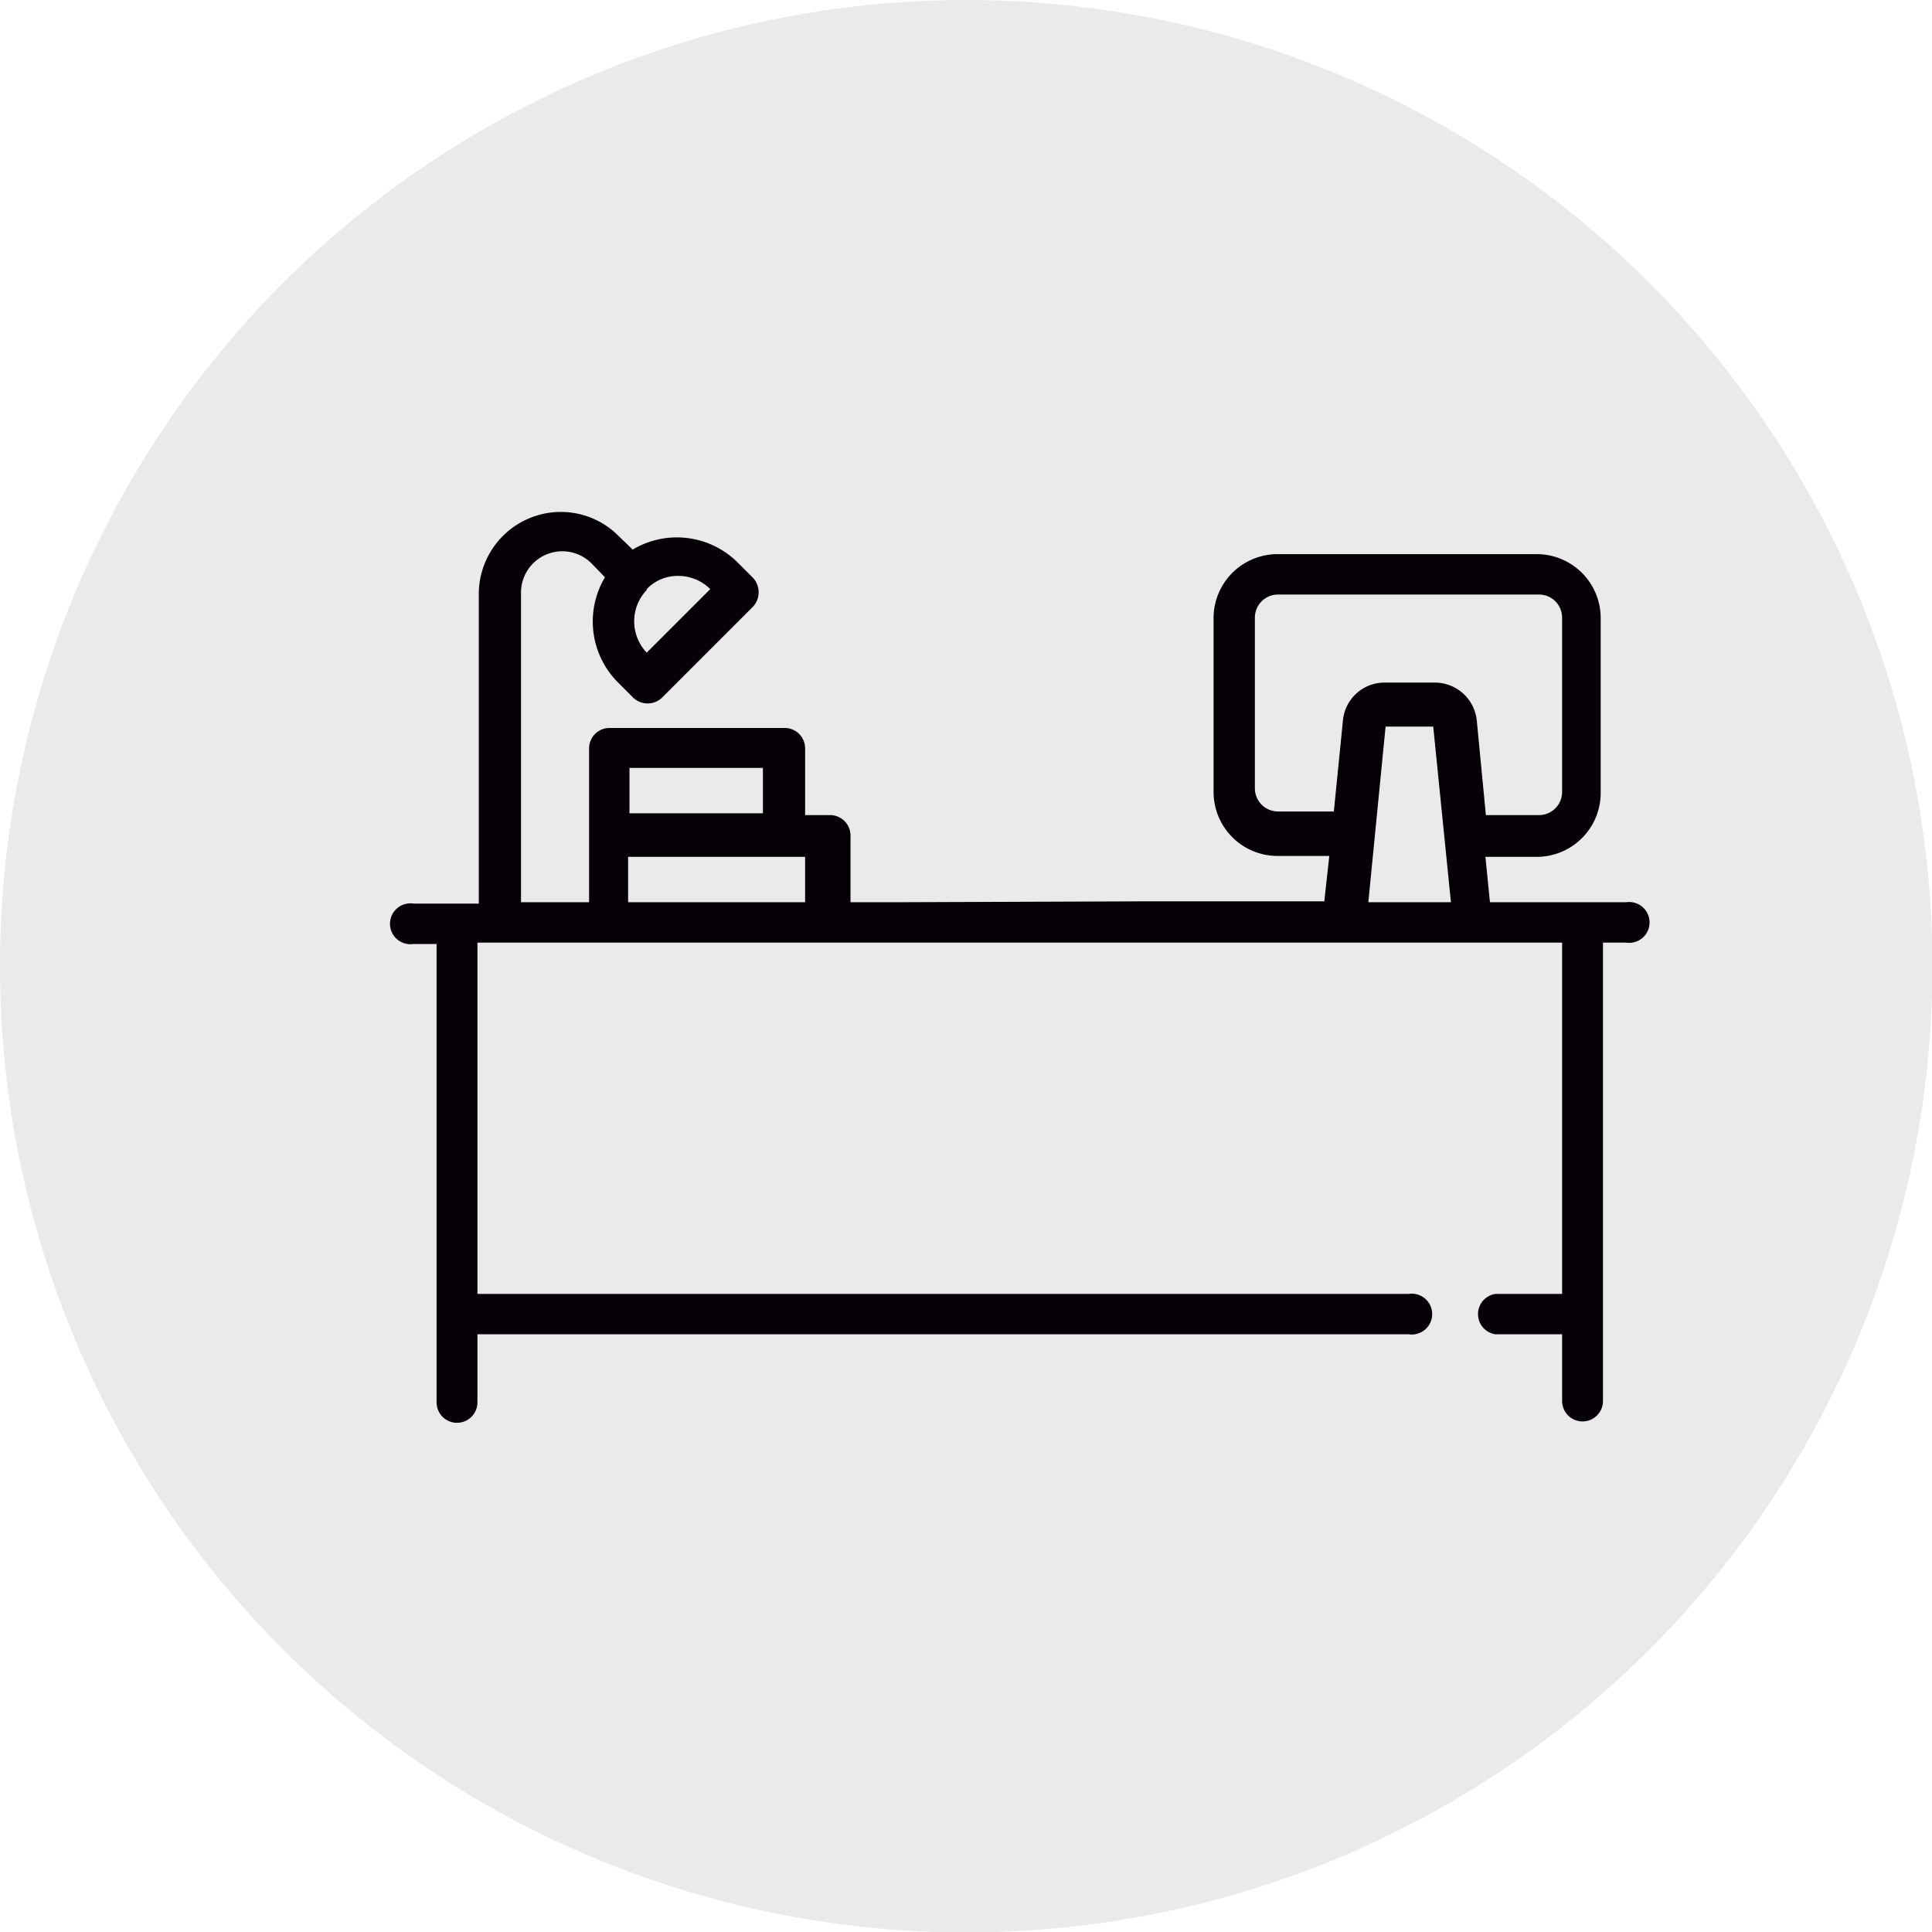
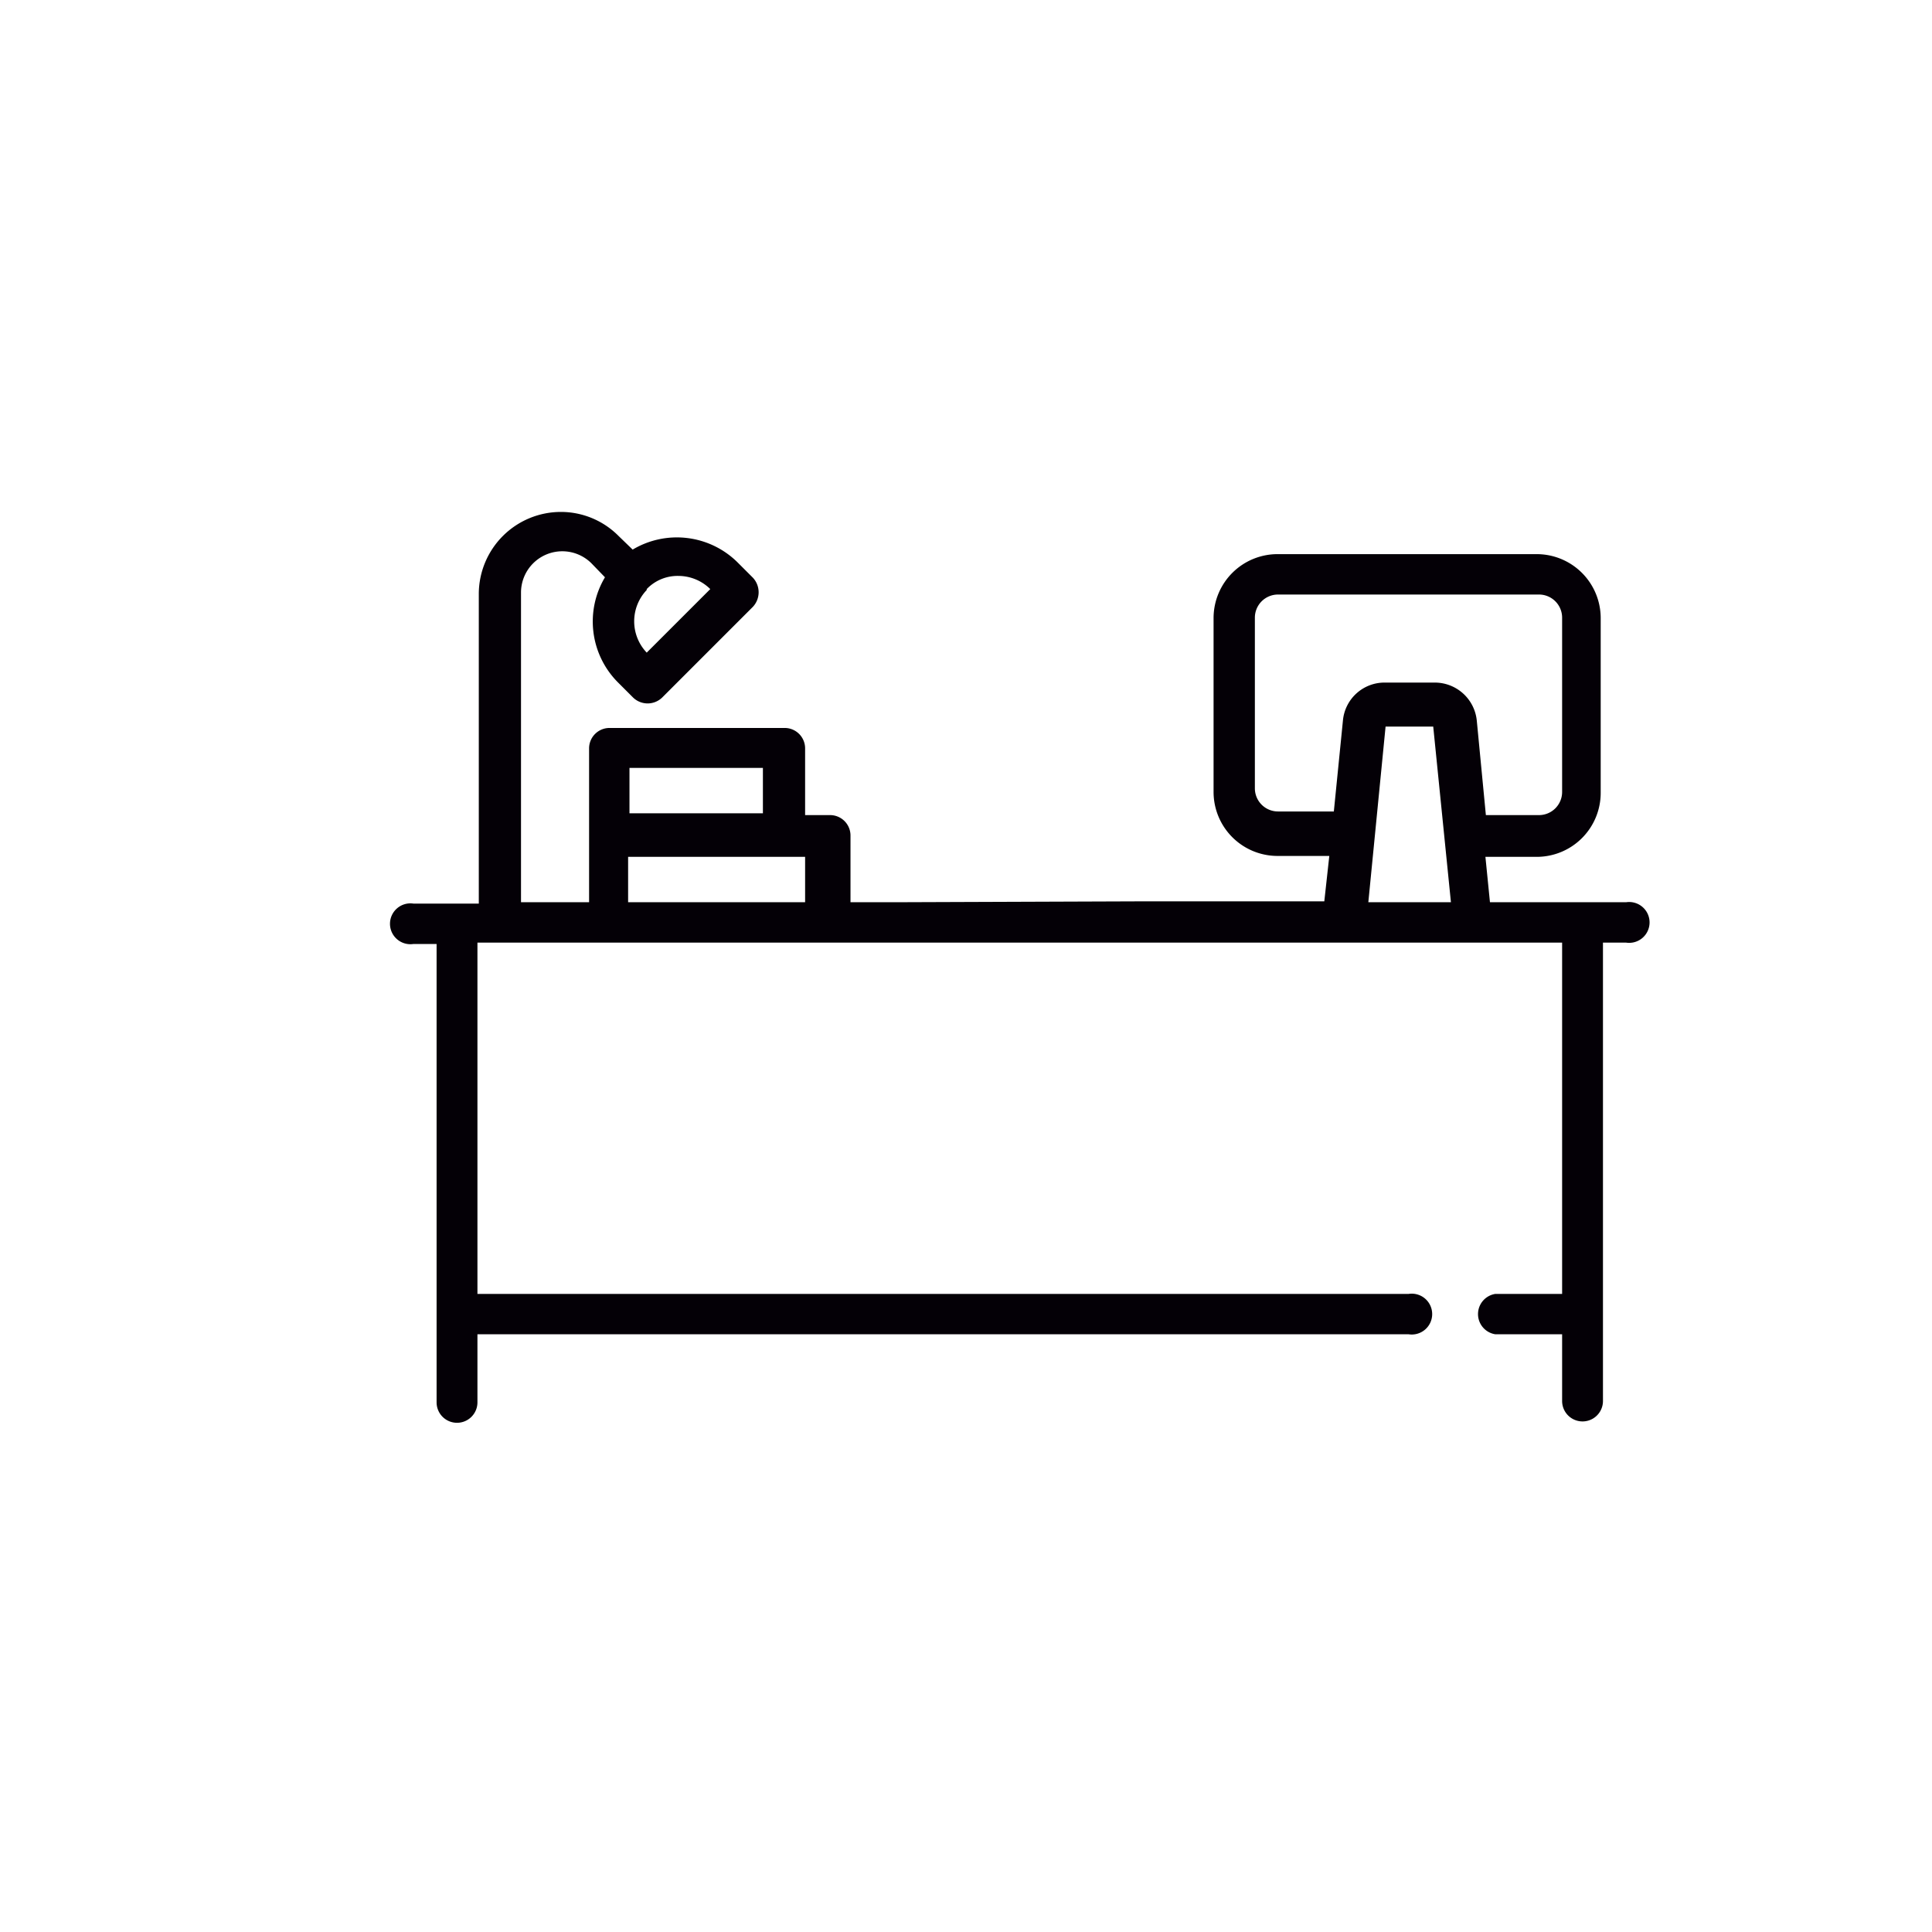
<svg xmlns="http://www.w3.org/2000/svg" id="Capa_1" data-name="Capa 1" viewBox="0 0 42.57 42.57">
  <defs>
    <style>.cls-1{fill:#eaeaea;}.cls-2{fill:#040006;}</style>
  </defs>
  <title>oficina</title>
-   <circle class="cls-1" cx="21.29" cy="21.29" r="21.29" />
  <path class="cls-2" d="M20,20.19h-1V18.72a.45.45,0,0,0-.45-.45H18V16.8a.45.45,0,0,0-.45-.45H13.69a.45.45,0,0,0-.45.45v3.39h-1.5V13.36a.91.91,0,0,1,1.55-.64l.3.31a1.9,1.9,0,0,0,.28,2.31l.34.34a.46.46,0,0,0,.64,0l2-2a.47.47,0,0,0,0-.64l-.34-.34a1.9,1.9,0,0,0-2.31-.28l-.31-.3a1.79,1.79,0,0,0-1.27-.53,1.81,1.81,0,0,0-1.81,1.8v6.83H9.37a.45.45,0,1,0,0,.89h.51v10.1a.45.45,0,1,0,.9,0V29.71H31.3a.45.45,0,1,0,0-.89H10.78V21.08h23.9v7.74H33.21a.45.45,0,0,0,0,.89h1.47v1.47a.45.45,0,0,0,.9,0V21.08h.51a.45.45,0,1,0,0-.89h-3l-.1-1h1.13a1.41,1.41,0,0,0,1.41-1.41V13.92a1.41,1.41,0,0,0-1.41-1.4H28.42A1.41,1.41,0,0,0,27,13.92v3.84a1.41,1.41,0,0,0,1.41,1.41h1.14l-.11,1H25.51m-11-6.88a.94.94,0,0,1,.7-.29,1,1,0,0,1,.7.29l0,0-1.4,1.4,0,0A1,1,0,0,1,14.51,13.31Zm-.38,3.94h2.94v1H14.13ZM18,20.19h-3.9v-1H18Zm3.84,0h-1m-.07,0h-1m2.94,0h-1m2.94,0h-1m6.76,0,.38-3.87a0,0,0,0,1,0,0h1.05a0,0,0,0,1,0,0l.39,3.87Zm2.39-4a.93.93,0,0,0-.93-.84H30.77a.92.92,0,0,0-.92.84l-.2,2H28.42a.51.51,0,0,1-.51-.51V13.92a.51.51,0,0,1,.51-.51h5.75a.51.51,0,0,1,.51.51v3.84a.51.51,0,0,1-.51.51H33Z" transform="translate(-0.26 -0.31)" />
</svg>